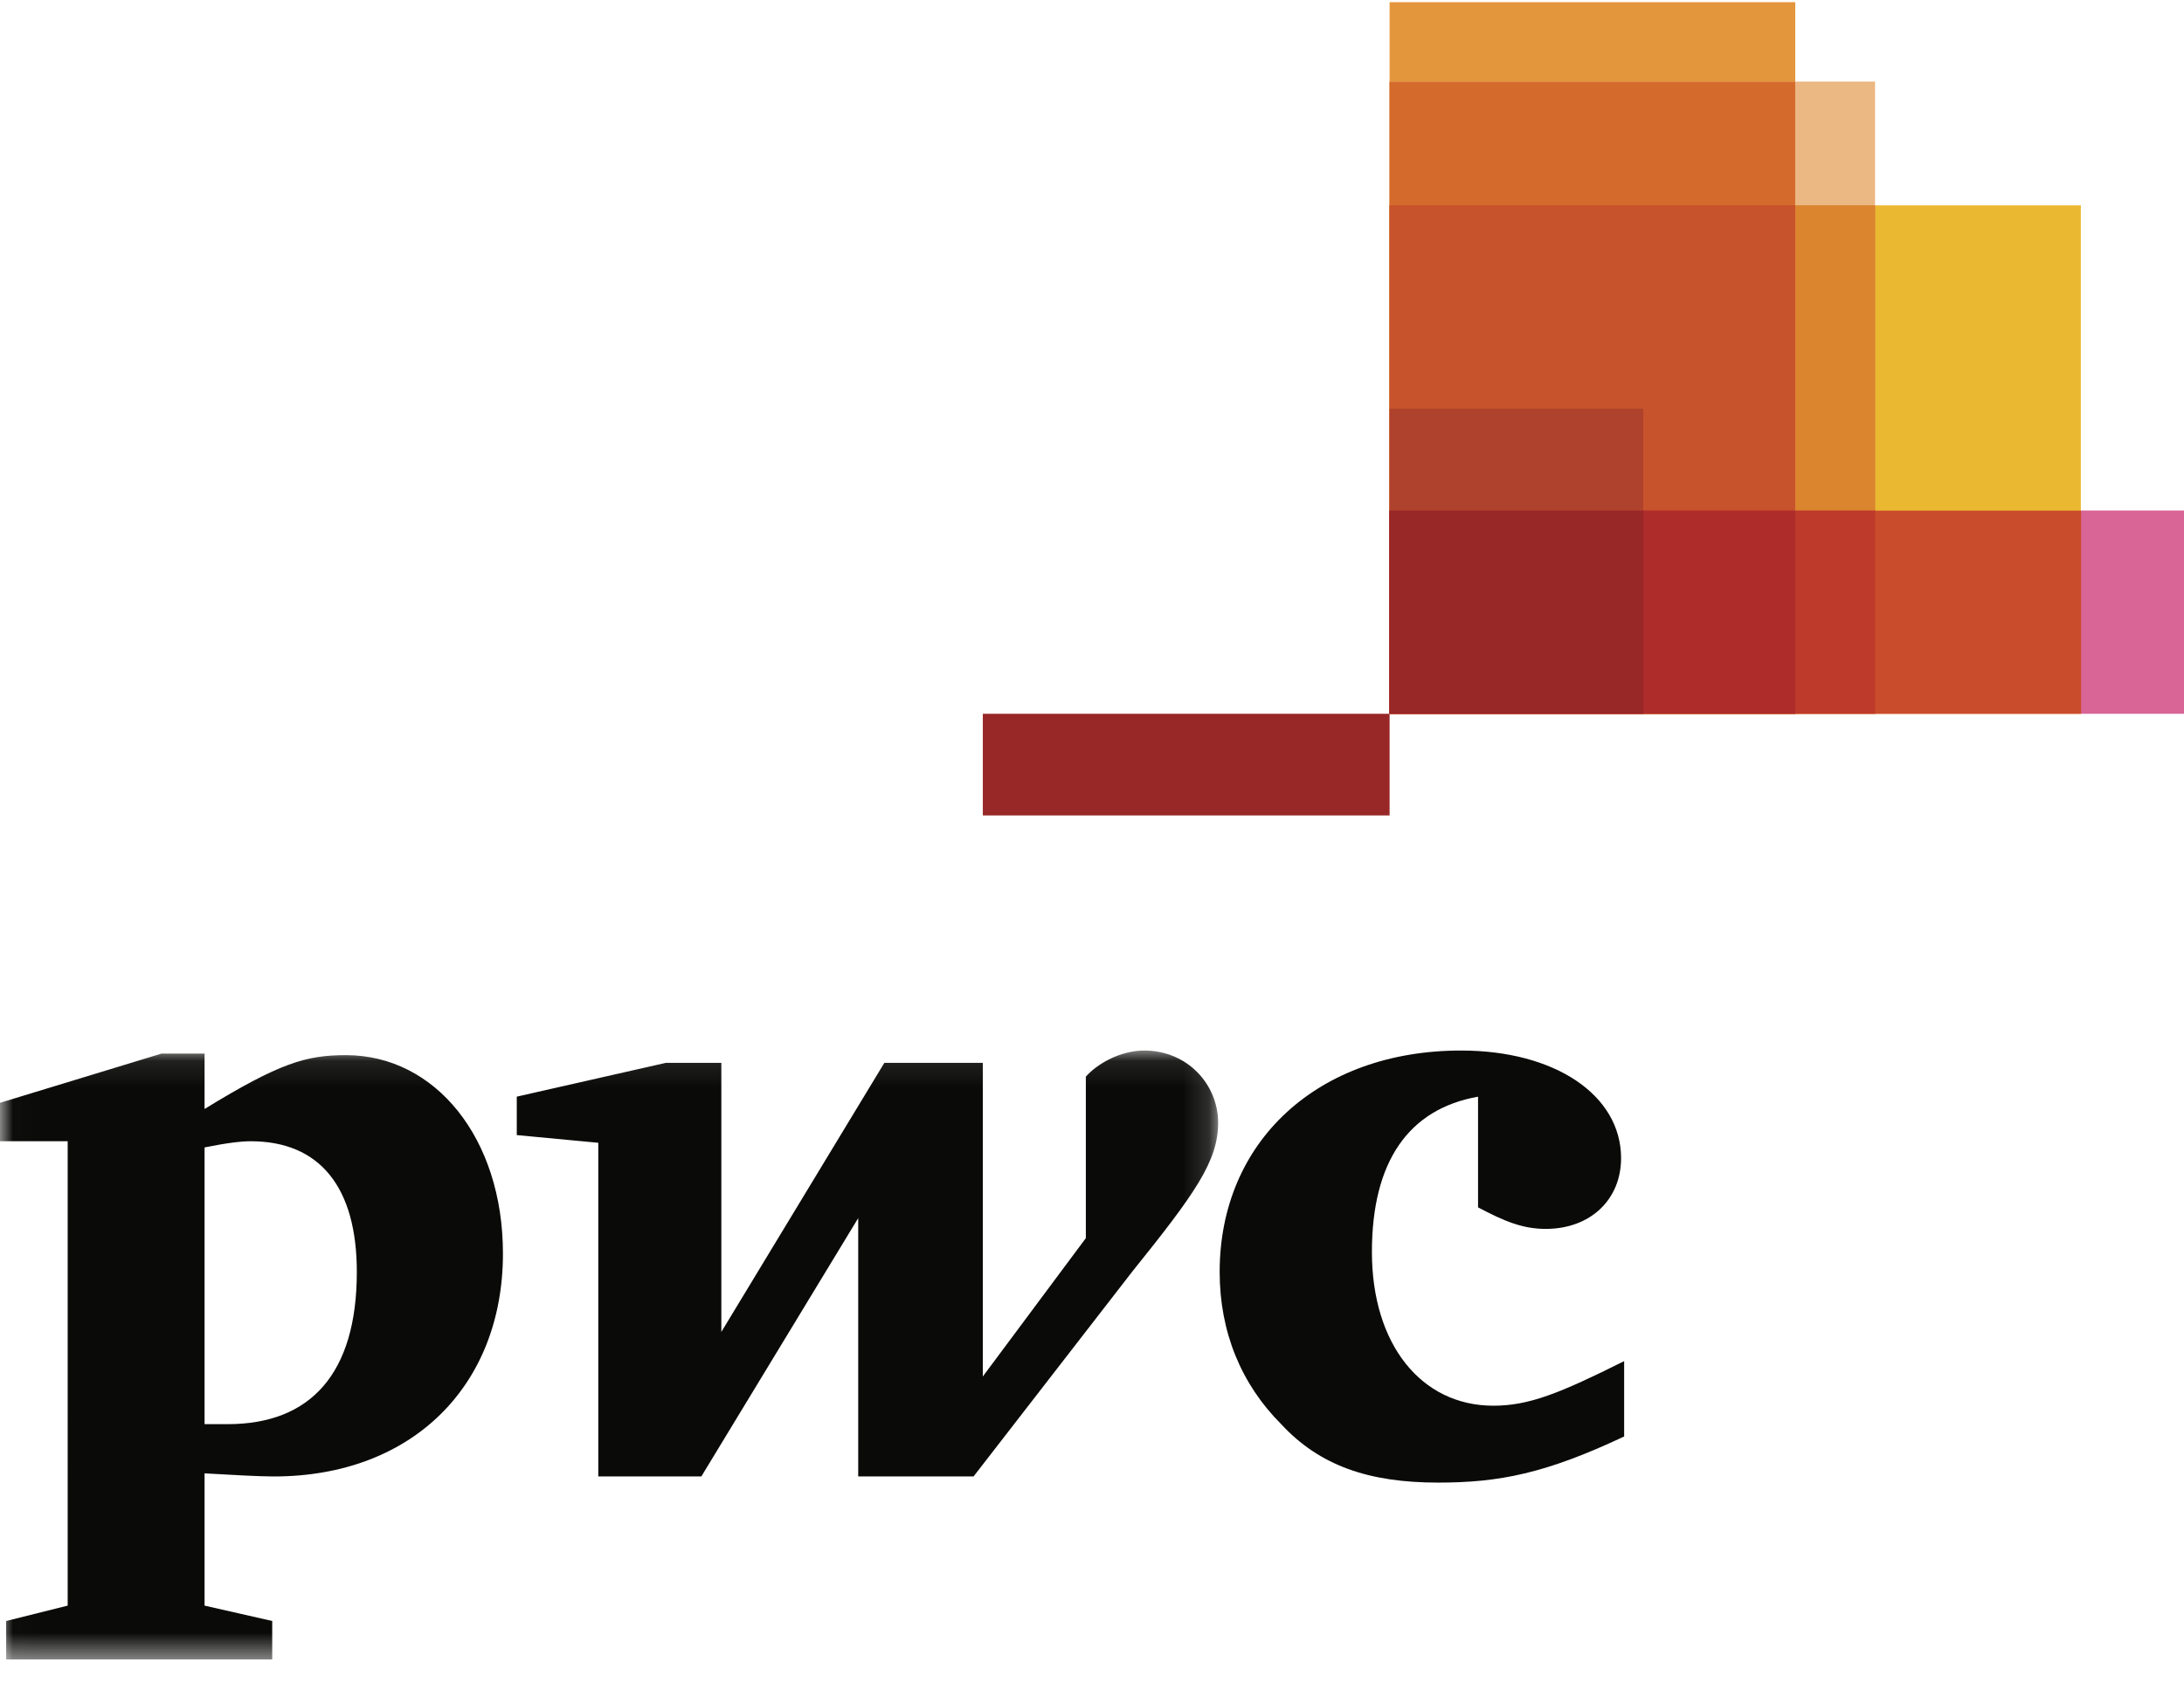
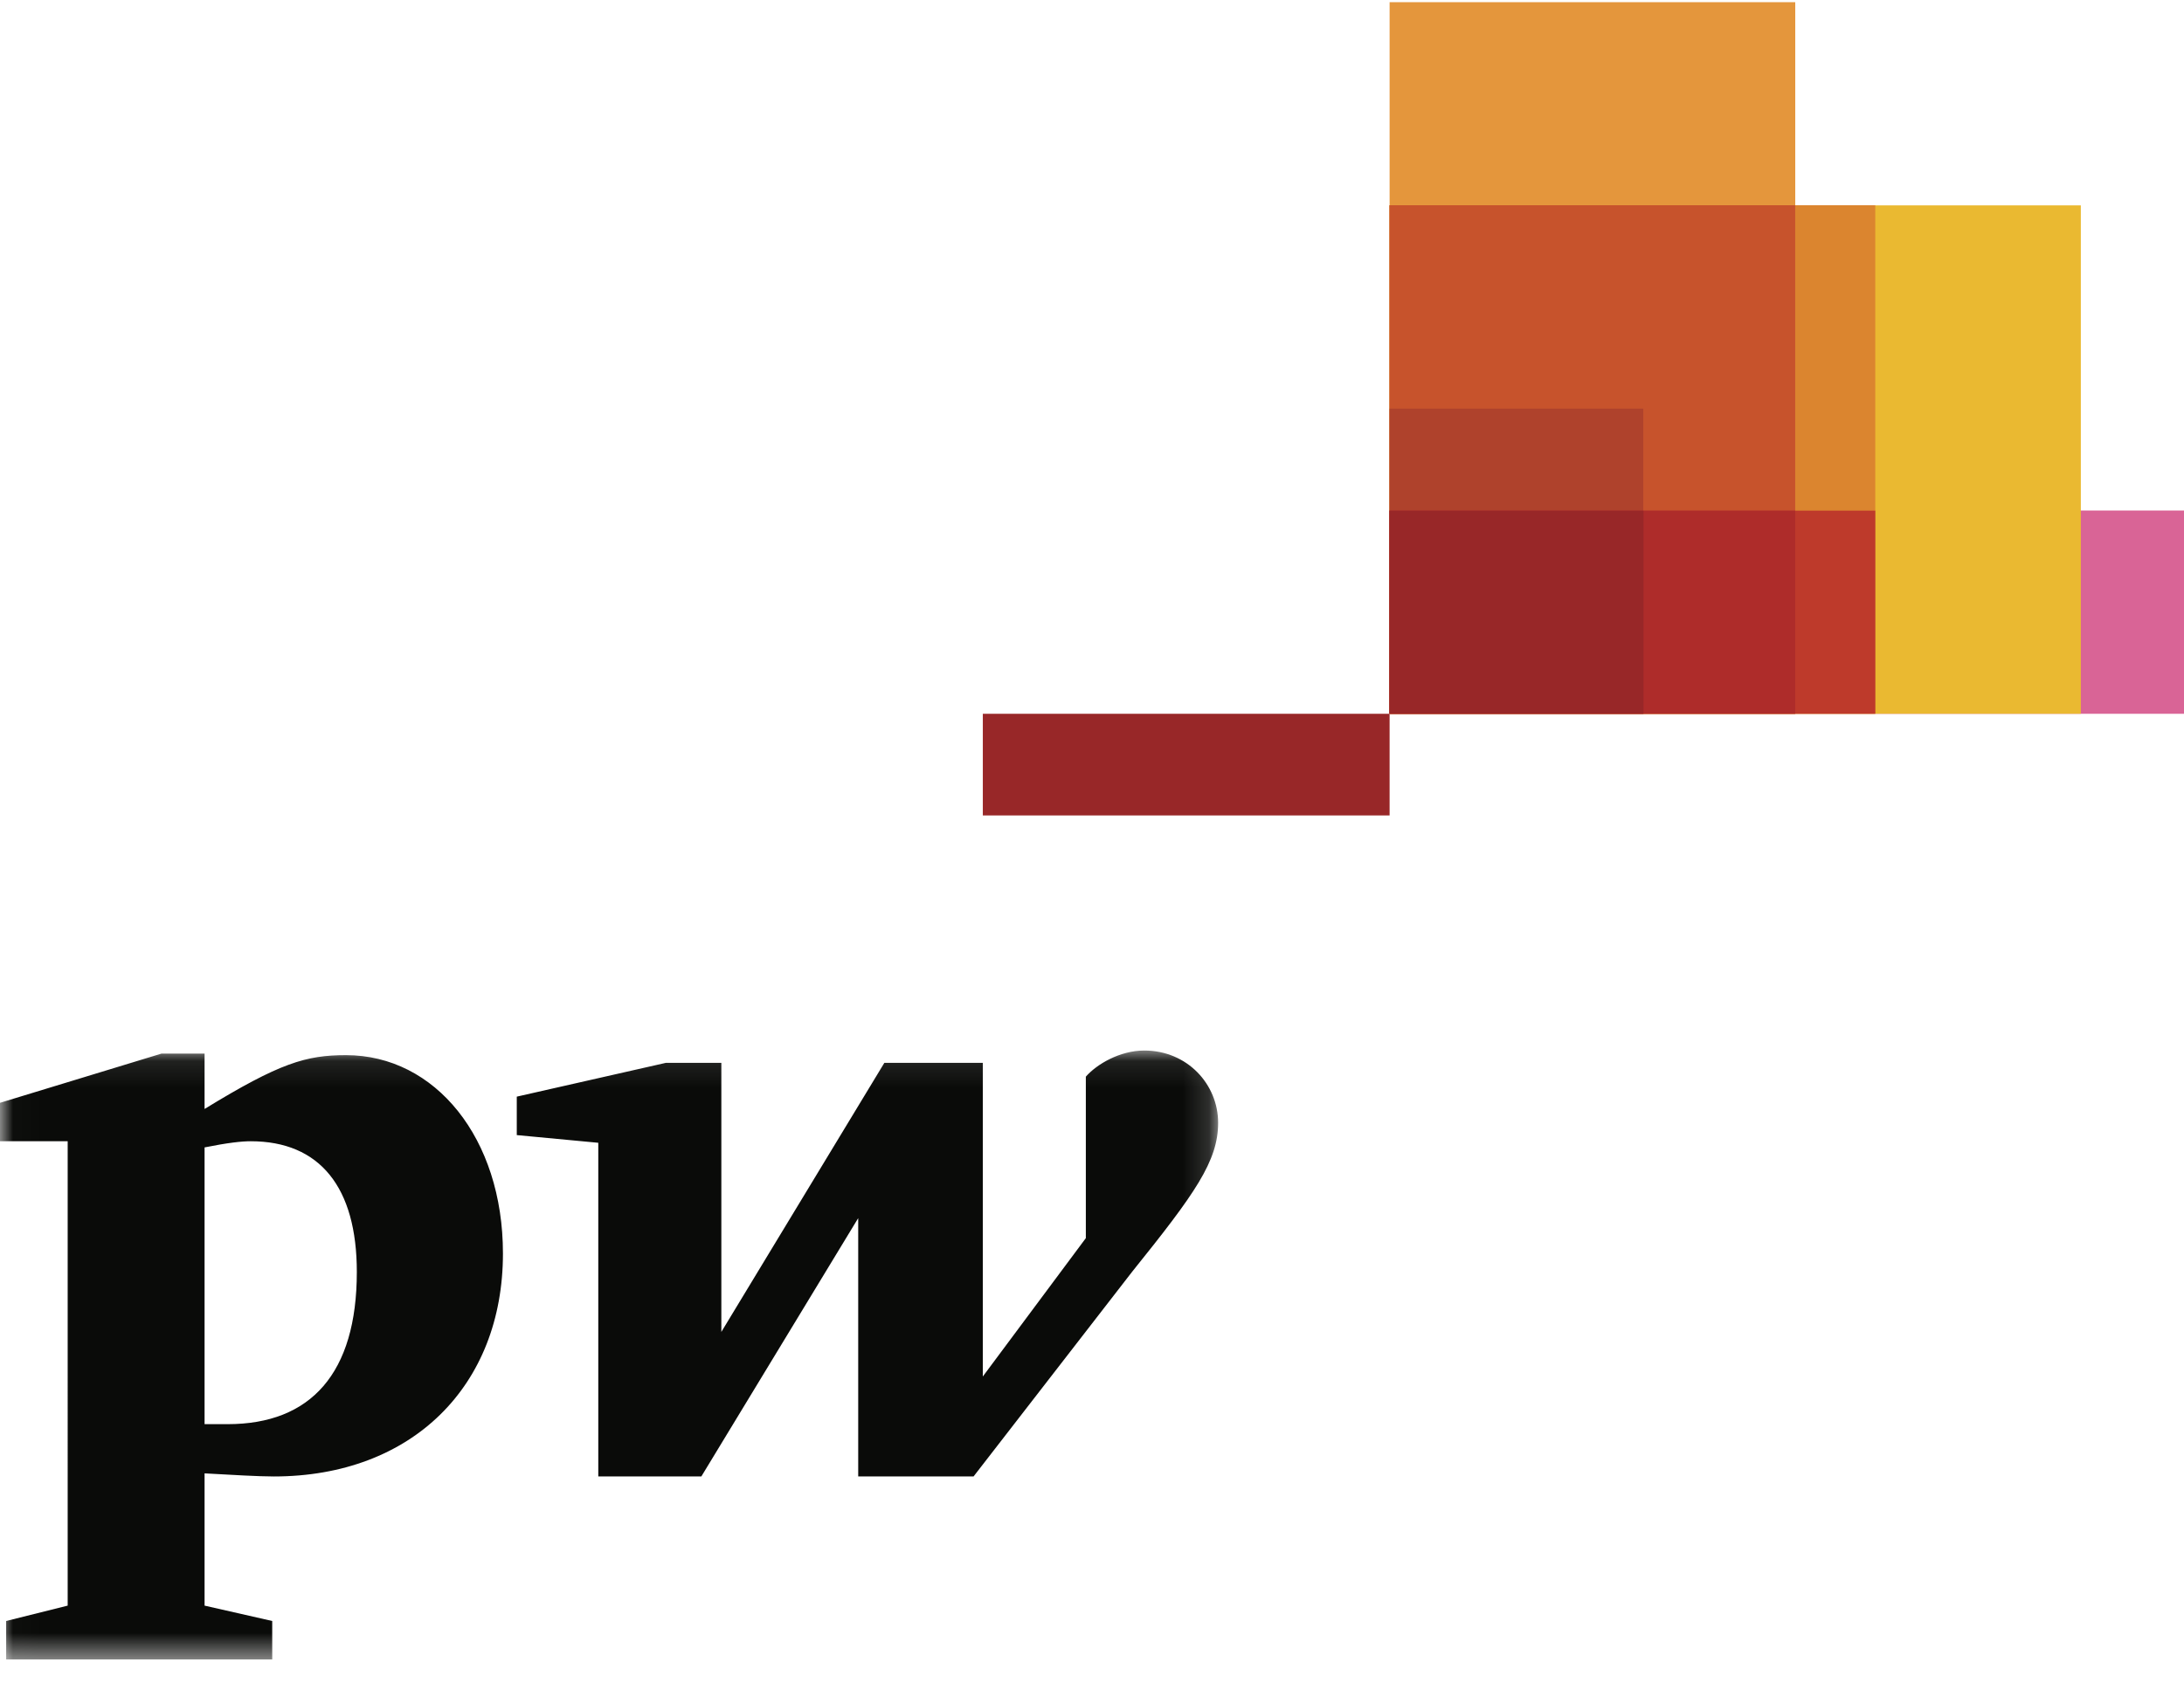
<svg xmlns="http://www.w3.org/2000/svg" xmlns:xlink="http://www.w3.org/1999/xlink" width="84" height="65" viewBox="0 0 84 65">
  <defs>
    <path id="v2x1v2nqoa" d="M0.014 0.095L46.851 0.095 46.851 23.52 0.014 23.52z" />
  </defs>
  <g fill="none" fill-rule="evenodd">
    <g>
      <g>
        <g>
          <g>
            <path fill="#D96496" d="M53.446 27.46L84 27.46 84 19.64 53.446 19.64z" transform="translate(-789 -5443) translate(194 4174.121) translate(91 802.879) translate(504 466)" />
            <g>
              <path fill="#EAB931" d="M0.166 27.46L26.752 27.46 26.752 7.901 0.166 7.901z" transform="translate(-789 -5443) translate(194 4174.121) translate(91 802.879) translate(504 466) translate(53.28)" />
              <path fill="#E4963C" d="M0.166 27.46L15.768 27.46 15.768 0.084 0.166 0.084z" transform="translate(-789 -5443) translate(194 4174.121) translate(91 802.879) translate(504 466) translate(53.28)" />
            </g>
-             <path fill="#EBB782" d="M53.446 27.46L72.117 27.46 72.117 3.139 53.446 3.139z" transform="translate(-789 -5443) translate(194 4174.121) translate(91 802.879) translate(504 466)" />
-             <path fill="#D46B2C" d="M53.442 27.458L69.046 27.458 69.046 3.144 53.442 3.144z" transform="translate(-789 -5443) translate(194 4174.121) translate(91 802.879) translate(504 466)" />
            <path fill="#982728" d="M37.801 31.371L53.446 31.371 53.446 27.46 37.801 27.46z" transform="translate(-789 -5443) translate(194 4174.121) translate(91 802.879) translate(504 466)" />
            <path fill="#DB852F" d="M53.442 27.458L72.126 27.458 72.126 7.896 53.442 7.896z" transform="translate(-789 -5443) translate(194 4174.121) translate(91 802.879) translate(504 466)" />
            <path fill="#C7532C" d="M53.442 27.458L69.046 27.458 69.046 7.896 53.442 7.896z" transform="translate(-789 -5443) translate(194 4174.121) translate(91 802.879) translate(504 466)" />
            <path fill="#AF422C" d="M53.446 27.46L63.203 27.46 63.203 15.72 53.446 15.72z" transform="translate(-789 -5443) translate(194 4174.121) translate(91 802.879) translate(504 466)" />
-             <path fill="#C94C2C" d="M53.442 27.458L80.04 27.458 80.04 19.645 53.442 19.645z" transform="translate(-789 -5443) translate(194 4174.121) translate(91 802.879) translate(504 466)" />
            <path fill="#BE3A2B" d="M53.442 27.458L72.126 27.458 72.126 19.645 53.442 19.645z" transform="translate(-789 -5443) translate(194 4174.121) translate(91 802.879) translate(504 466)" />
            <path fill="#AE2C2A" d="M53.442 27.458L69.046 27.458 69.046 19.645 53.442 19.645z" transform="translate(-789 -5443) translate(194 4174.121) translate(91 802.879) translate(504 466)" />
            <path fill="#982728" d="M53.442 27.458L63.212 27.458 63.212 19.645 53.442 19.645z" transform="translate(-789 -5443) translate(194 4174.121) translate(91 802.879) translate(504 466)" />
-             <path fill="#0A0B09" d="M56.848 42.19c-2.662.473-4.082 2.484-4.082 5.974 0 3.55 1.893 5.915 4.673 5.915 1.361 0 2.544-.473 5.028-1.715v2.899c-3.016 1.42-4.791 1.774-7.157 1.774-2.662 0-4.555-.65-6.034-2.248-1.538-1.538-2.366-3.549-2.366-5.856 0-5.028 3.786-8.518 9.287-8.518 3.609 0 6.152 1.715 6.152 4.14 0 1.598-1.183 2.722-2.898 2.722-.888 0-1.597-.296-2.603-.829" transform="translate(-789 -5443) translate(194 4174.121) translate(91 802.879) translate(504 466)" />
            <g transform="translate(-789 -5443) translate(194 4174.121) translate(91 802.879) translate(504 466) translate(0 40.32)">
              <mask id="i6kpdg7f3b" fill="#fff">
                <use xlink:href="#v2x1v2nqoa" />
              </mask>
              <path fill="#0A0B09" d="M43.538 8.613c2.425-3.017 3.313-4.26 3.313-5.738 0-1.479-1.184-2.78-2.84-2.78-.946 0-1.834.532-2.248 1.005v6.212L37.8 12.636V.568h-3.786l-6.27 10.352V.568h-2.13l-5.738 1.301v1.479l3.135.296V16.48h3.964l6.033-9.938v9.938h4.437M7.868 21.45l2.602.591v1.479H.237v-1.479l2.366-.591V3.585H0V2.106L6.211.213h1.657v2.13C10.766.568 11.772.273 13.31.273c3.43 0 6.034 3.194 6.034 7.63 0 5.087-3.49 8.578-8.814 8.578-.592 0-1.598-.06-2.662-.119m0-1.893h.887c3.194 0 4.969-1.952 4.969-5.856 0-3.254-1.42-5.028-4.082-5.028-.355 0-.887.059-1.774.237v10.647" mask="url(#i6kpdg7f3b)" />
            </g>
          </g>
        </g>
      </g>
    </g>
  </g>
</svg>